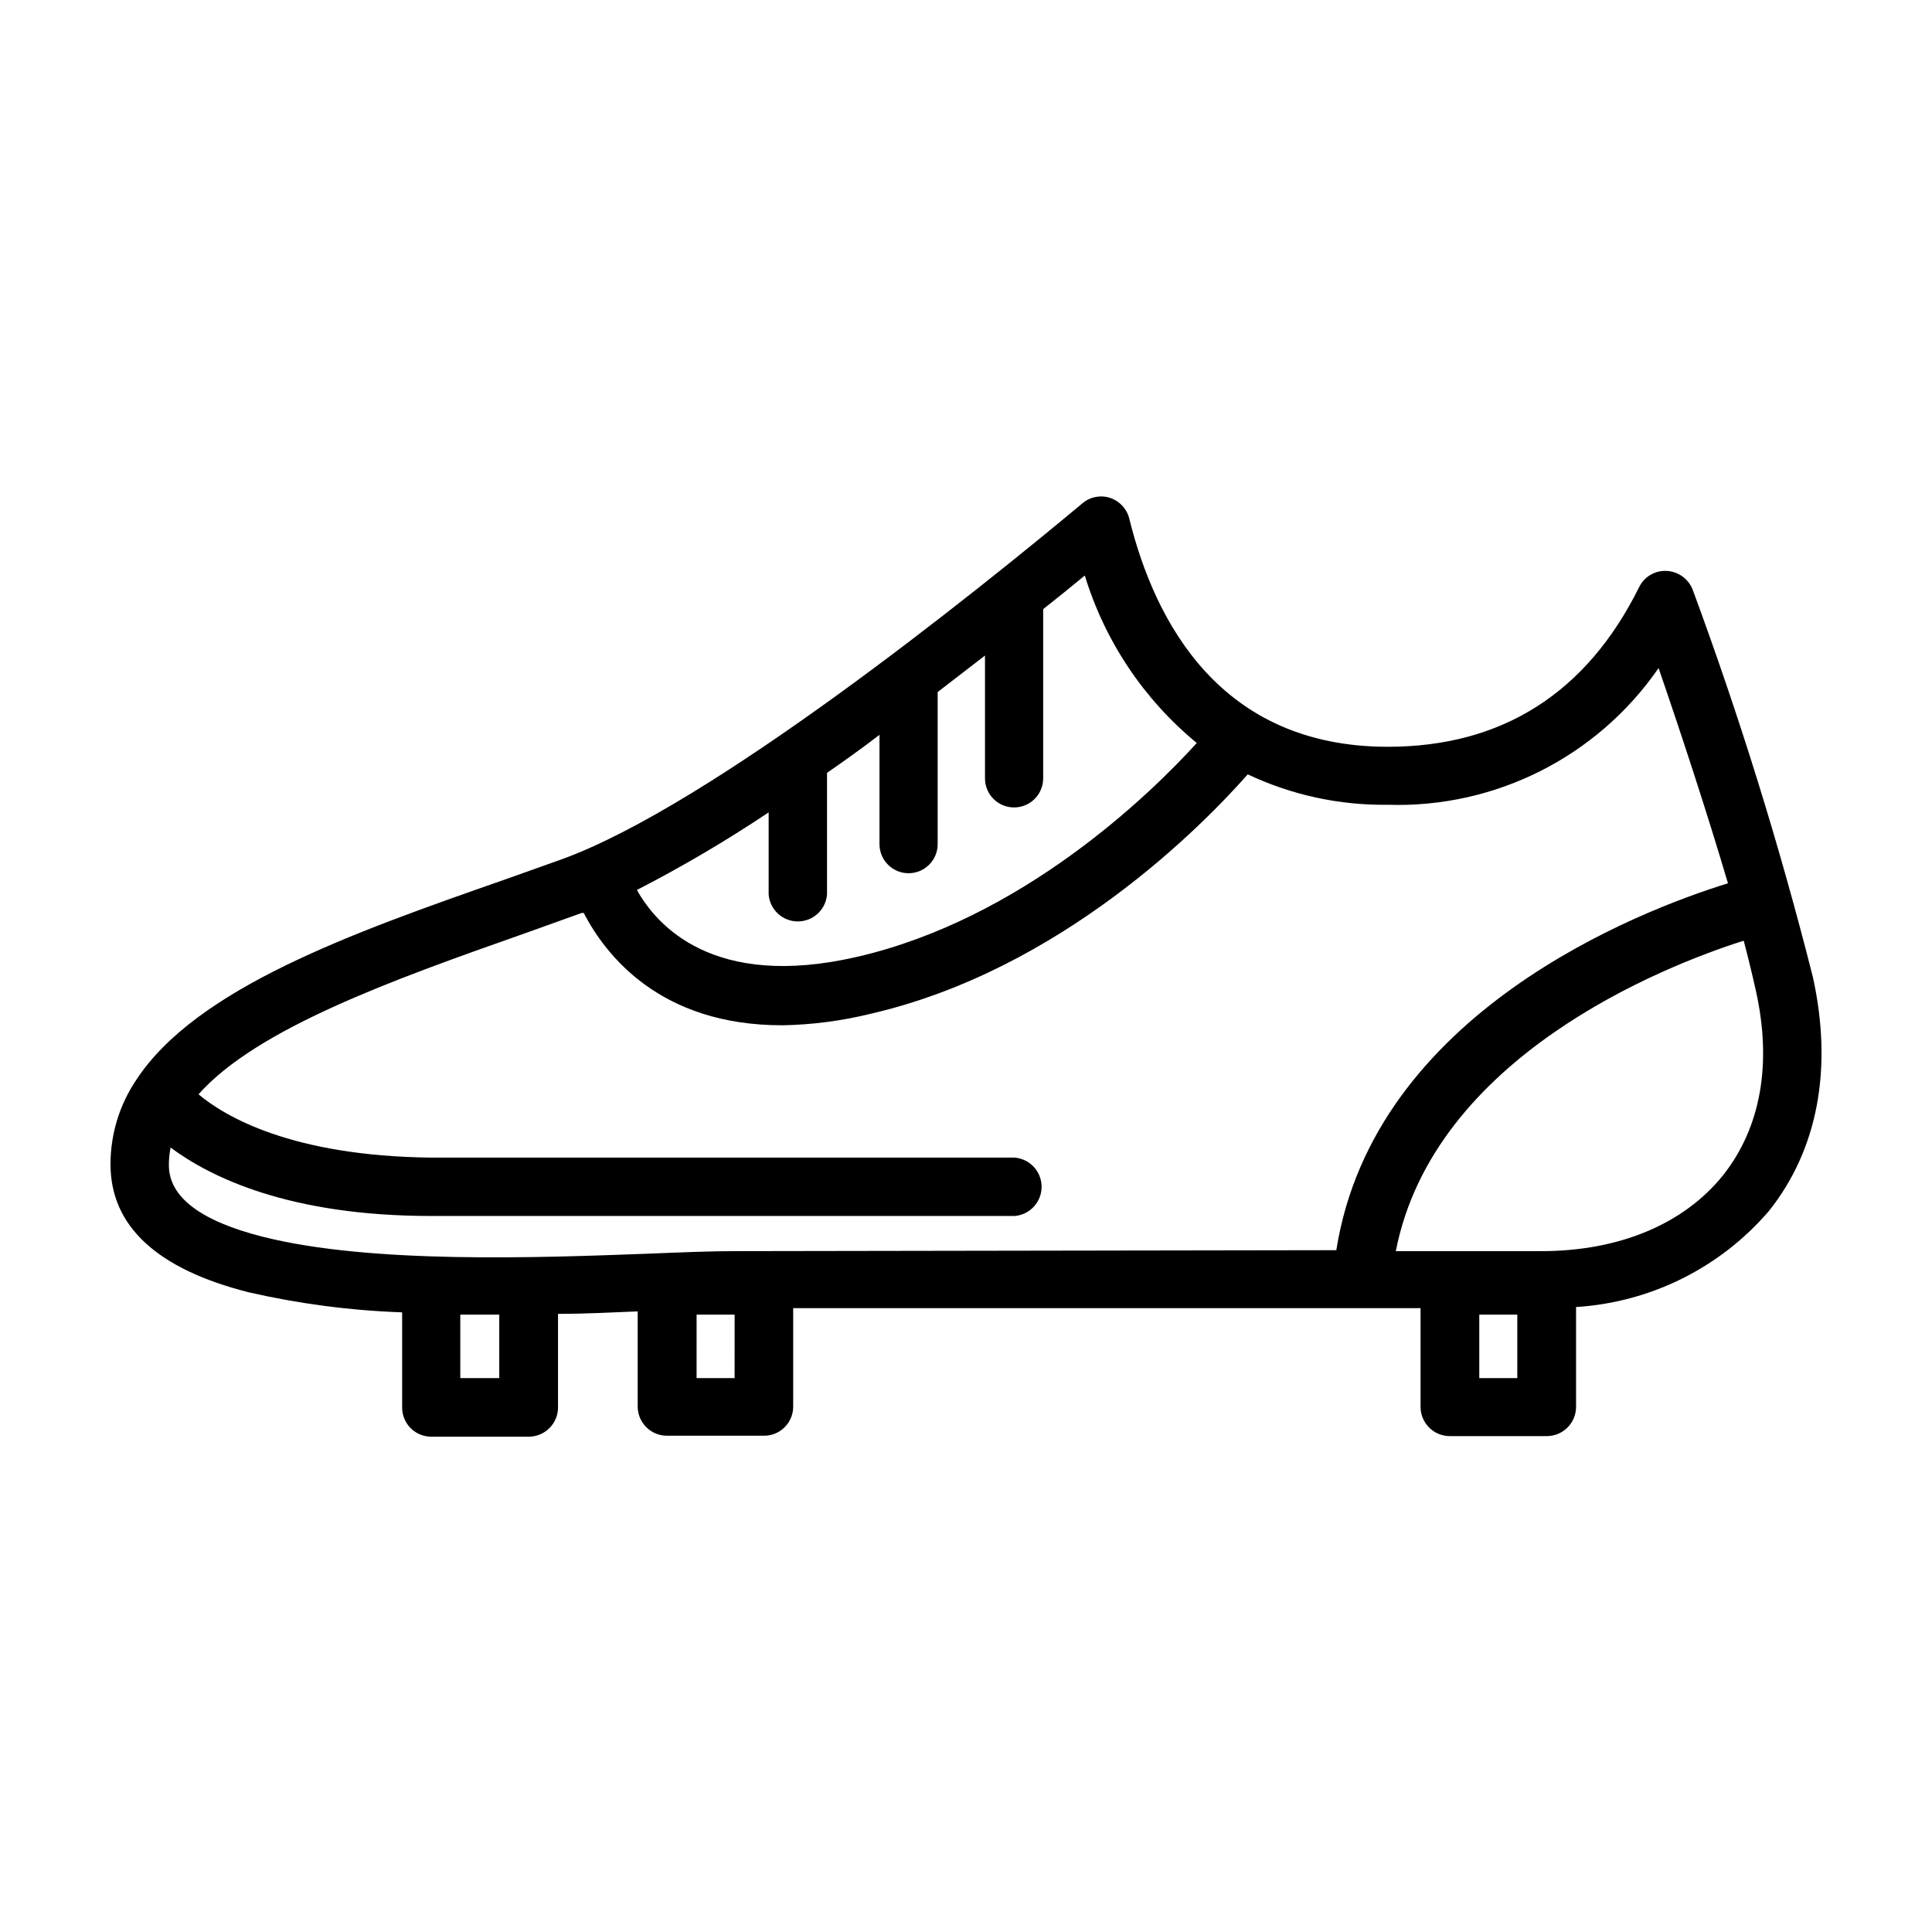
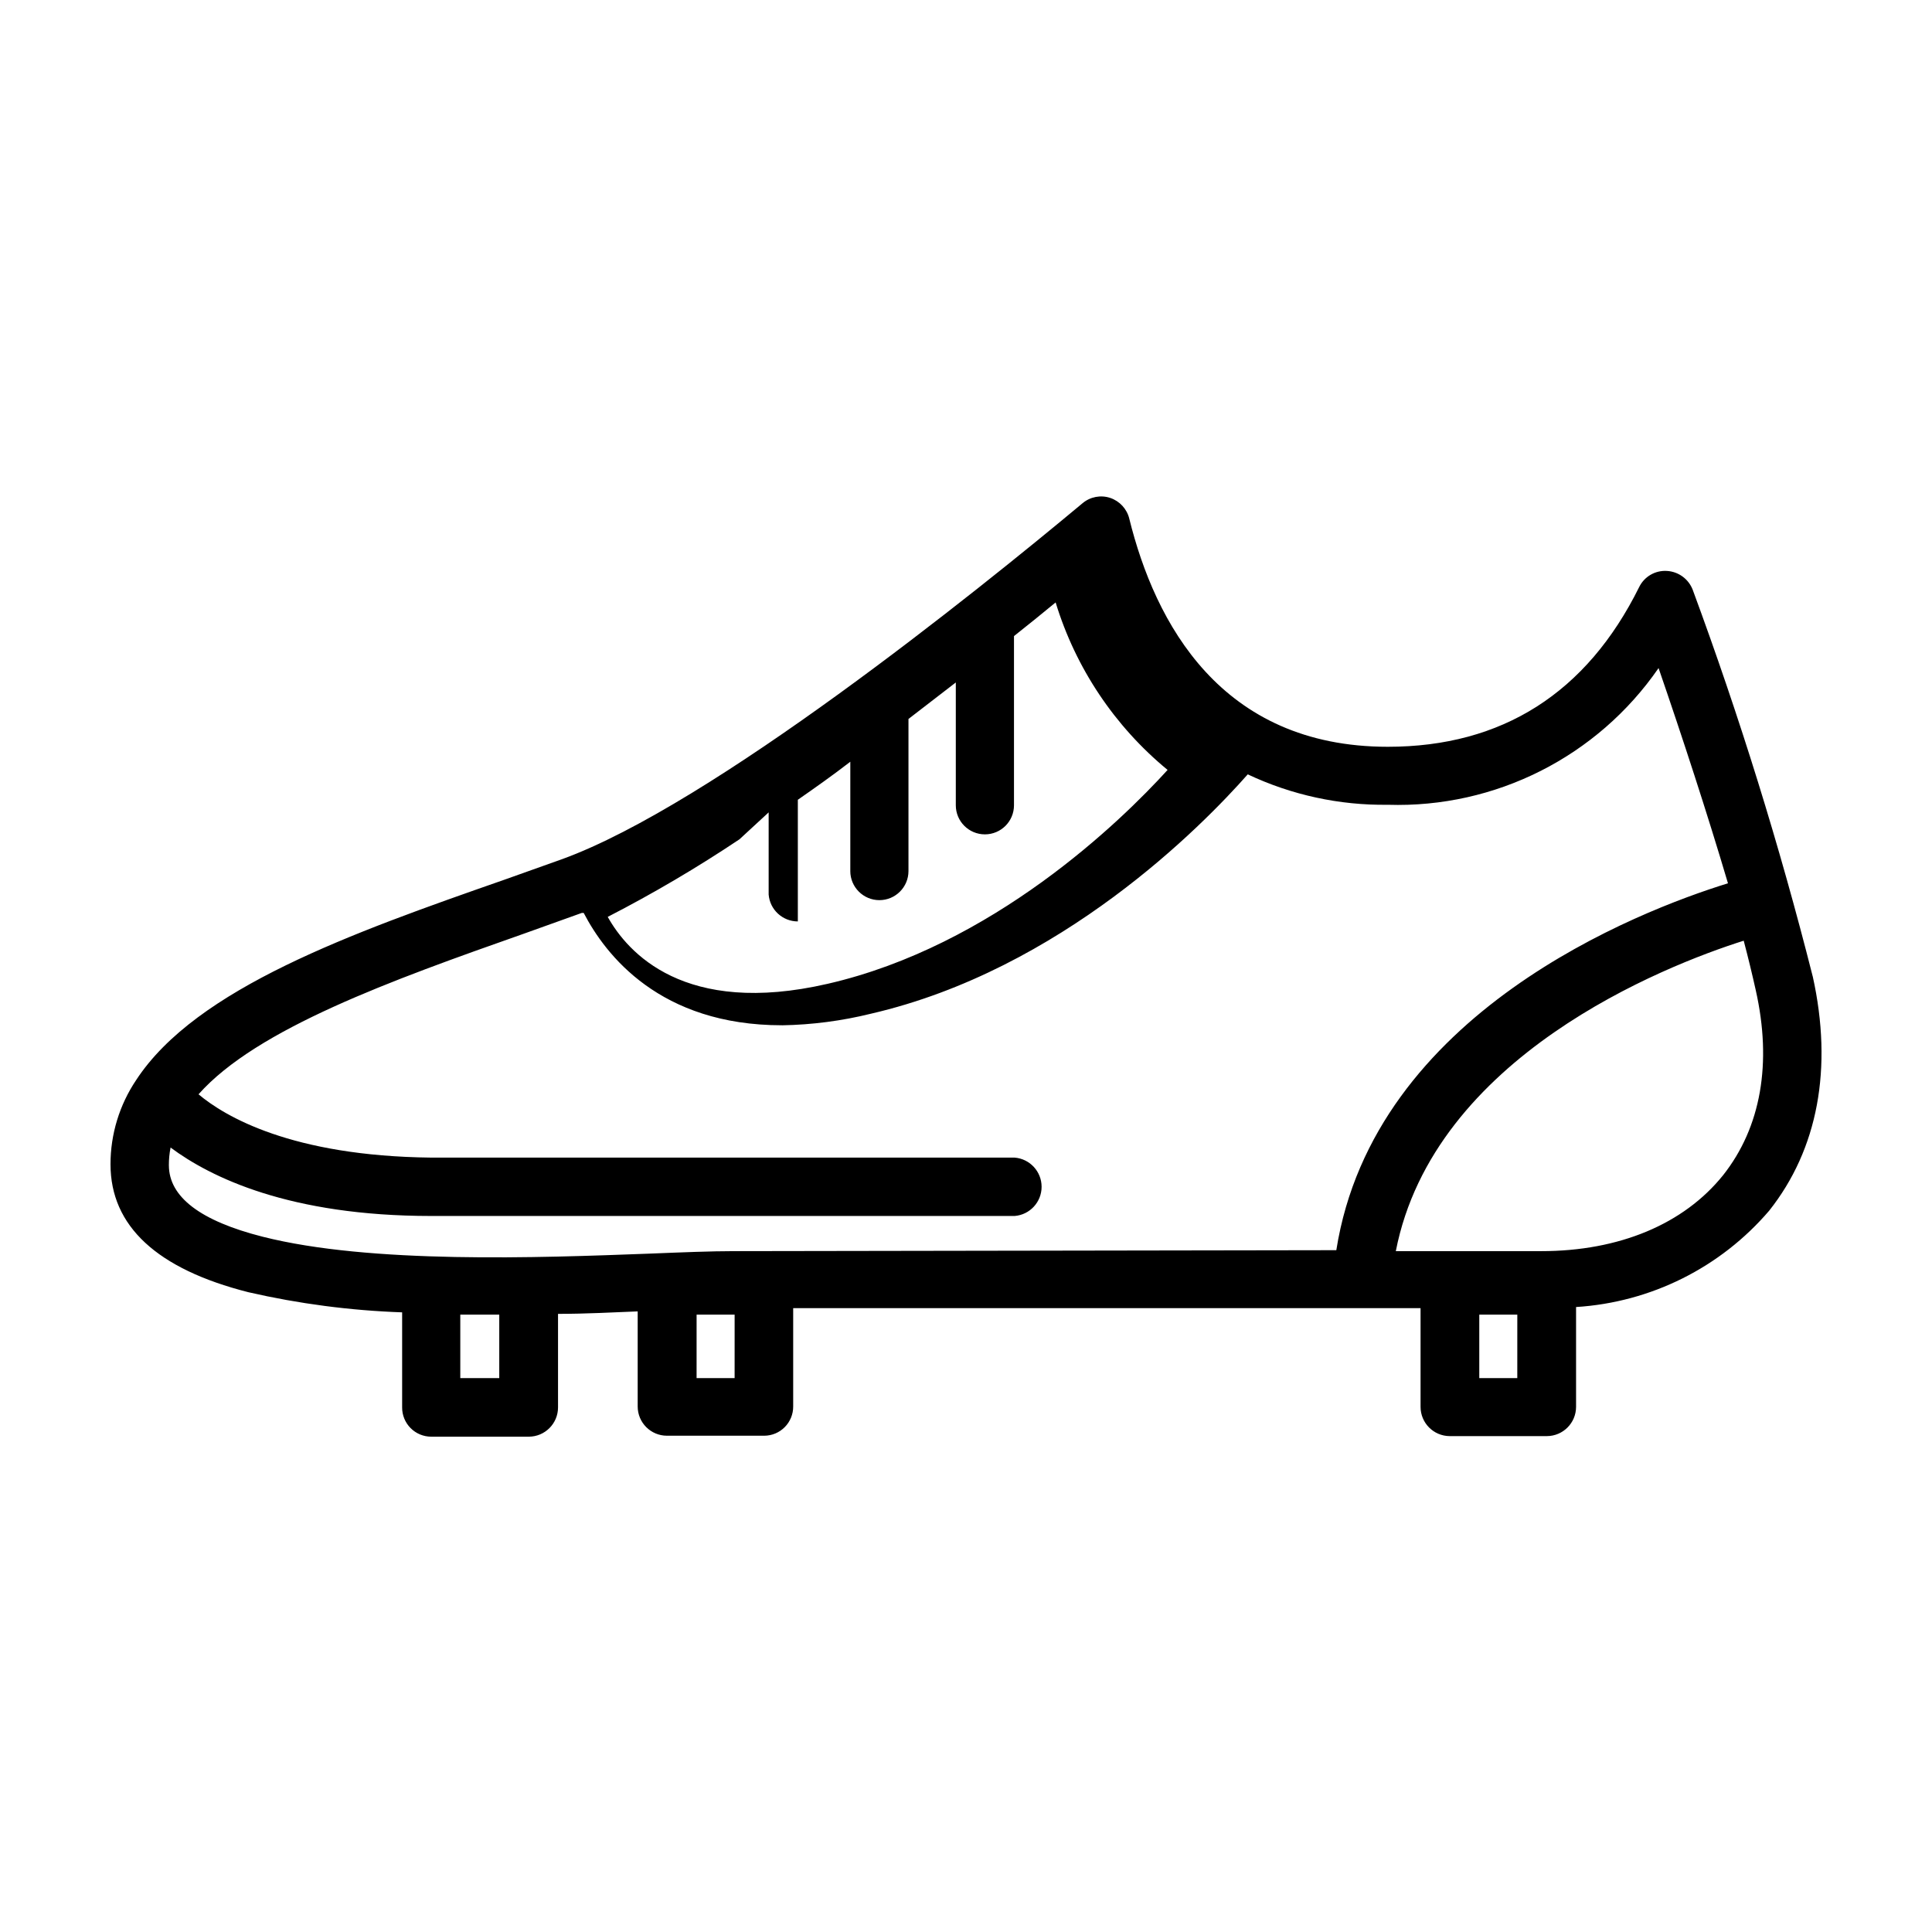
<svg xmlns="http://www.w3.org/2000/svg" fill="#000000" width="800px" height="800px" version="1.1" viewBox="144 144 512 512">
-   <path d="m624.39 402.77c-8.777-34.68-19.391-68.867-31.789-102.43-1.09-2.883-3.773-4.859-6.852-5.035-3.094-0.195-5.996 1.496-7.356 4.281-13.906 28.062-36.324 42.32-66.605 42.32-44.336 0-61.715-32.949-68.52-60.457h0.004c-0.633-2.57-2.535-4.641-5.039-5.492-2.531-0.844-5.316-0.309-7.356 1.41-28.266 23.578-98.242 79.902-137.89 94.312l-15.418 5.492c-40.25 14.055-81.562 28.719-97.484 53.051-4.434 6.598-6.805 14.367-6.801 22.32 0 16.375 12.293 27.762 36.527 33.906h-0.004c13.387 3.07 27.035 4.859 40.762 5.34v25.191c-0.016 2.051 0.793 4.023 2.238 5.481 1.445 1.457 3.414 2.277 5.469 2.277h25.844c4.285 0 7.762-3.473 7.762-7.758v-24.789c7.457 0 14.609-0.402 21.109-0.656v25.191c0 4.285 3.473 7.758 7.758 7.758h25.746-0.004c2.055 0 4.023-0.816 5.469-2.273 1.449-1.457 2.254-3.43 2.242-5.484v-26.047h166.26v26.148c0 4.266 3.441 7.731 7.707 7.758h25.797-0.004c4.266-0.027 7.711-3.492 7.711-7.758v-26.449c19.816-1.238 38.285-10.453 51.188-25.543 12.895-16.273 16.926-37.738 11.535-62.07zm-276.69-43.48v21.766c0.324 4.031 3.691 7.133 7.734 7.133s7.406-3.102 7.734-7.133v-32.242c4.637-3.223 9.27-6.5 13.906-10.078v28.969h-0.004c0 4.258 3.453 7.711 7.711 7.711 4.254 0 7.707-3.453 7.707-7.711v-40.305l12.543-9.672v32.547c0 4.258 3.453 7.707 7.711 7.707 4.258 0 7.707-3.449 7.707-7.707v-44.84c3.863-3.055 7.539-6.027 11.035-8.918 5.309 17.391 15.633 32.832 29.672 44.387-12.492 13.754-46.398 46.652-90.082 56.68-38.035 8.766-53.051-8.363-58.289-17.734 12.02-6.184 23.676-13.047 34.914-20.559zm-71.391 149.93h-10.328v-16.824h10.328zm62.371 0h-10.078l0.004-16.824h10.078zm-0.402-33.652c-5.742 0-13.352 0.301-22.117 0.656-29.473 1.109-73.961 2.769-102.57-4.484-16.473-4.18-24.836-10.531-24.836-18.941l-0.004-0.004c-0.004-1.57 0.148-3.141 0.453-4.684 10.629 7.91 31.539 18.137 69.074 18.137h154.62c4.031-0.324 7.137-3.691 7.137-7.734s-3.106-7.406-7.137-7.734h-154.62c-37.082-0.402-54.766-10.98-61.668-16.777 15.418-17.383 51.188-30.23 86.102-42.523l15.469-5.543h0.504c5.793 11.133 20.152 29.773 52.547 29.773v0.008c7.949-0.137 15.859-1.168 23.578-3.074 50.379-11.637 87.762-49.727 99.855-63.43 11.602 5.477 24.301 8.234 37.129 8.062 28.516 0.902 55.539-12.742 71.742-36.227 6.25 18.137 12.949 38.645 18.391 57.031-23.73 7.356-93.859 34.309-103.79 97.234zm207.82 33.652h-10.074v-16.824h10.078zm54.562-53.805c-10.43 13-27.559 20.152-48.215 20.152h-38.539c10.078-51.59 71.039-75.57 92.195-82.273 1.211 4.586 2.266 8.969 3.176 13.047 4.383 19.398 1.41 36.379-8.617 49.074z" />
+   <path d="m624.39 402.77c-8.777-34.68-19.391-68.867-31.789-102.43-1.09-2.883-3.773-4.859-6.852-5.035-3.094-0.195-5.996 1.496-7.356 4.281-13.906 28.062-36.324 42.32-66.605 42.32-44.336 0-61.715-32.949-68.52-60.457h0.004c-0.633-2.57-2.535-4.641-5.039-5.492-2.531-0.844-5.316-0.309-7.356 1.41-28.266 23.578-98.242 79.902-137.89 94.312l-15.418 5.492c-40.25 14.055-81.562 28.719-97.484 53.051-4.434 6.598-6.805 14.367-6.801 22.32 0 16.375 12.293 27.762 36.527 33.906h-0.004c13.387 3.07 27.035 4.859 40.762 5.34v25.191c-0.016 2.051 0.793 4.023 2.238 5.481 1.445 1.457 3.414 2.277 5.469 2.277h25.844c4.285 0 7.762-3.473 7.762-7.758v-24.789c7.457 0 14.609-0.402 21.109-0.656v25.191c0 4.285 3.473 7.758 7.758 7.758h25.746-0.004c2.055 0 4.023-0.816 5.469-2.273 1.449-1.457 2.254-3.43 2.242-5.484v-26.047h166.26v26.148c0 4.266 3.441 7.731 7.707 7.758h25.797-0.004c4.266-0.027 7.711-3.492 7.711-7.758v-26.449c19.816-1.238 38.285-10.453 51.188-25.543 12.895-16.273 16.926-37.738 11.535-62.07zm-276.69-43.48v21.766c0.324 4.031 3.691 7.133 7.734 7.133v-32.242c4.637-3.223 9.27-6.5 13.906-10.078v28.969h-0.004c0 4.258 3.453 7.711 7.711 7.711 4.254 0 7.707-3.453 7.707-7.711v-40.305l12.543-9.672v32.547c0 4.258 3.453 7.707 7.711 7.707 4.258 0 7.707-3.449 7.707-7.707v-44.84c3.863-3.055 7.539-6.027 11.035-8.918 5.309 17.391 15.633 32.832 29.672 44.387-12.492 13.754-46.398 46.652-90.082 56.68-38.035 8.766-53.051-8.363-58.289-17.734 12.02-6.184 23.676-13.047 34.914-20.559zm-71.391 149.93h-10.328v-16.824h10.328zm62.371 0h-10.078l0.004-16.824h10.078zm-0.402-33.652c-5.742 0-13.352 0.301-22.117 0.656-29.473 1.109-73.961 2.769-102.57-4.484-16.473-4.18-24.836-10.531-24.836-18.941l-0.004-0.004c-0.004-1.57 0.148-3.141 0.453-4.684 10.629 7.91 31.539 18.137 69.074 18.137h154.62c4.031-0.324 7.137-3.691 7.137-7.734s-3.106-7.406-7.137-7.734h-154.62c-37.082-0.402-54.766-10.98-61.668-16.777 15.418-17.383 51.188-30.23 86.102-42.523l15.469-5.543h0.504c5.793 11.133 20.152 29.773 52.547 29.773v0.008c7.949-0.137 15.859-1.168 23.578-3.074 50.379-11.637 87.762-49.727 99.855-63.43 11.602 5.477 24.301 8.234 37.129 8.062 28.516 0.902 55.539-12.742 71.742-36.227 6.25 18.137 12.949 38.645 18.391 57.031-23.73 7.356-93.859 34.309-103.79 97.234zm207.82 33.652h-10.074v-16.824h10.078zm54.562-53.805c-10.43 13-27.559 20.152-48.215 20.152h-38.539c10.078-51.59 71.039-75.57 92.195-82.273 1.211 4.586 2.266 8.969 3.176 13.047 4.383 19.398 1.41 36.379-8.617 49.074z" />
</svg>